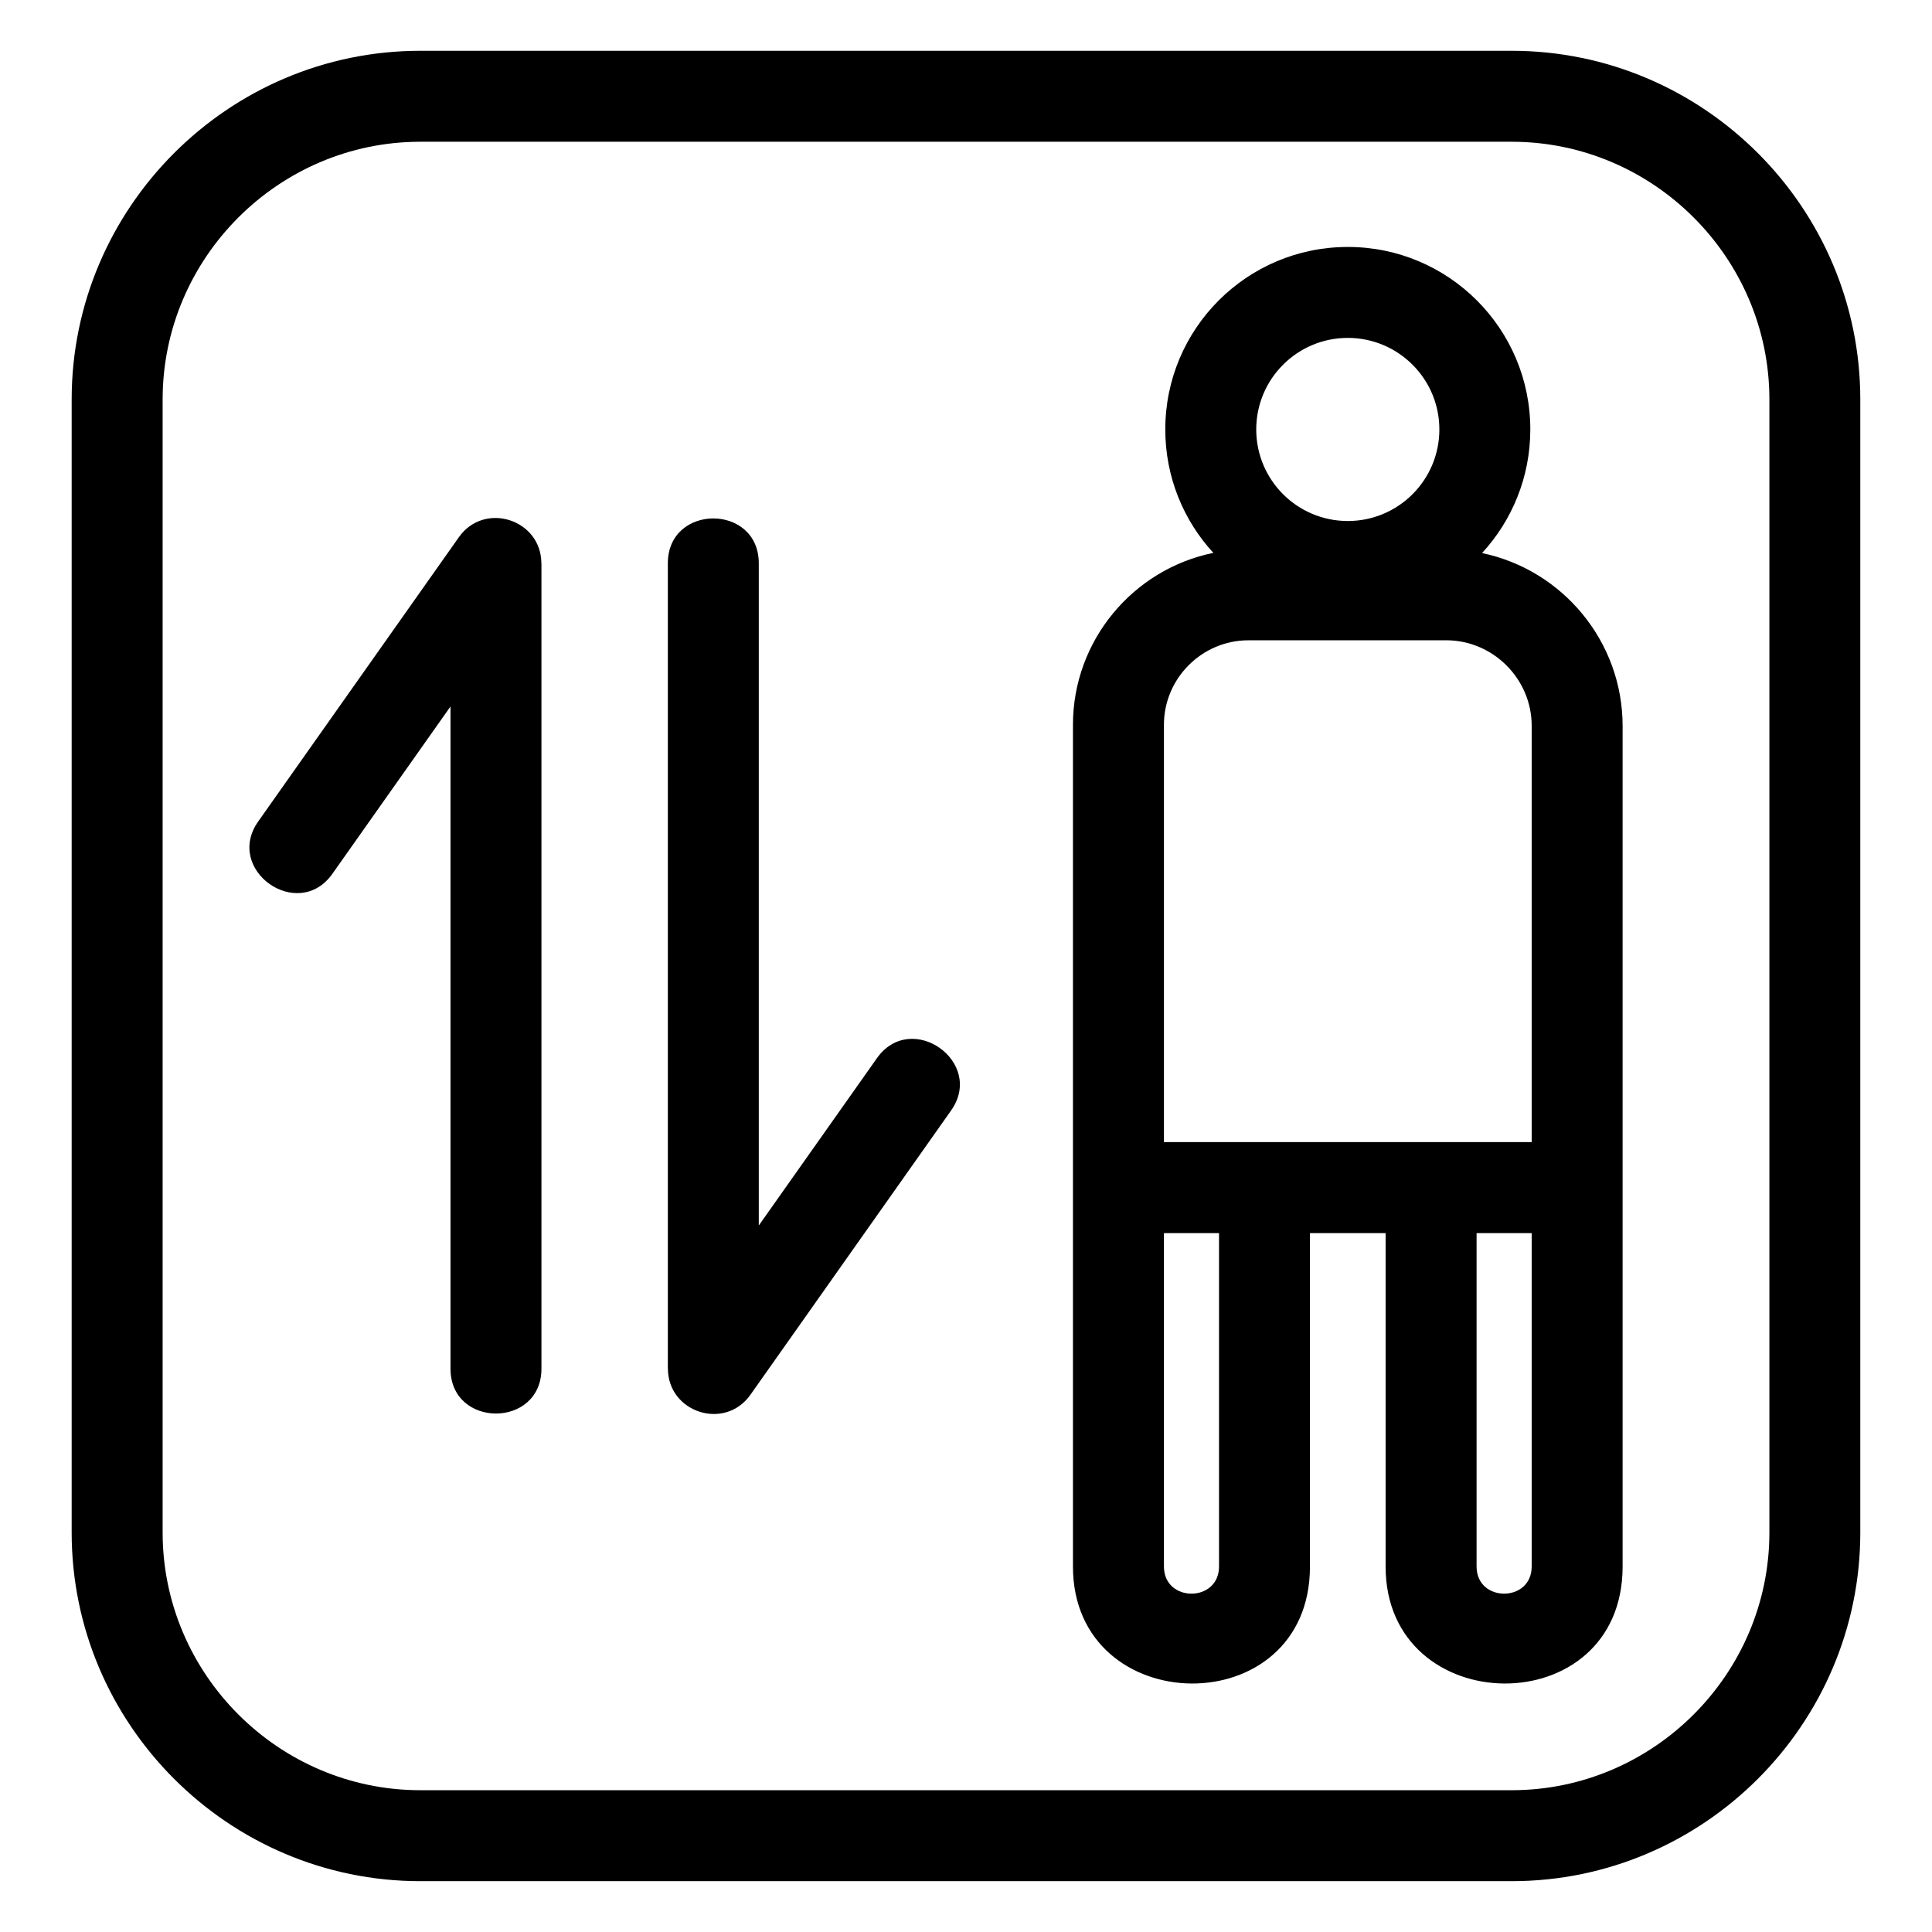
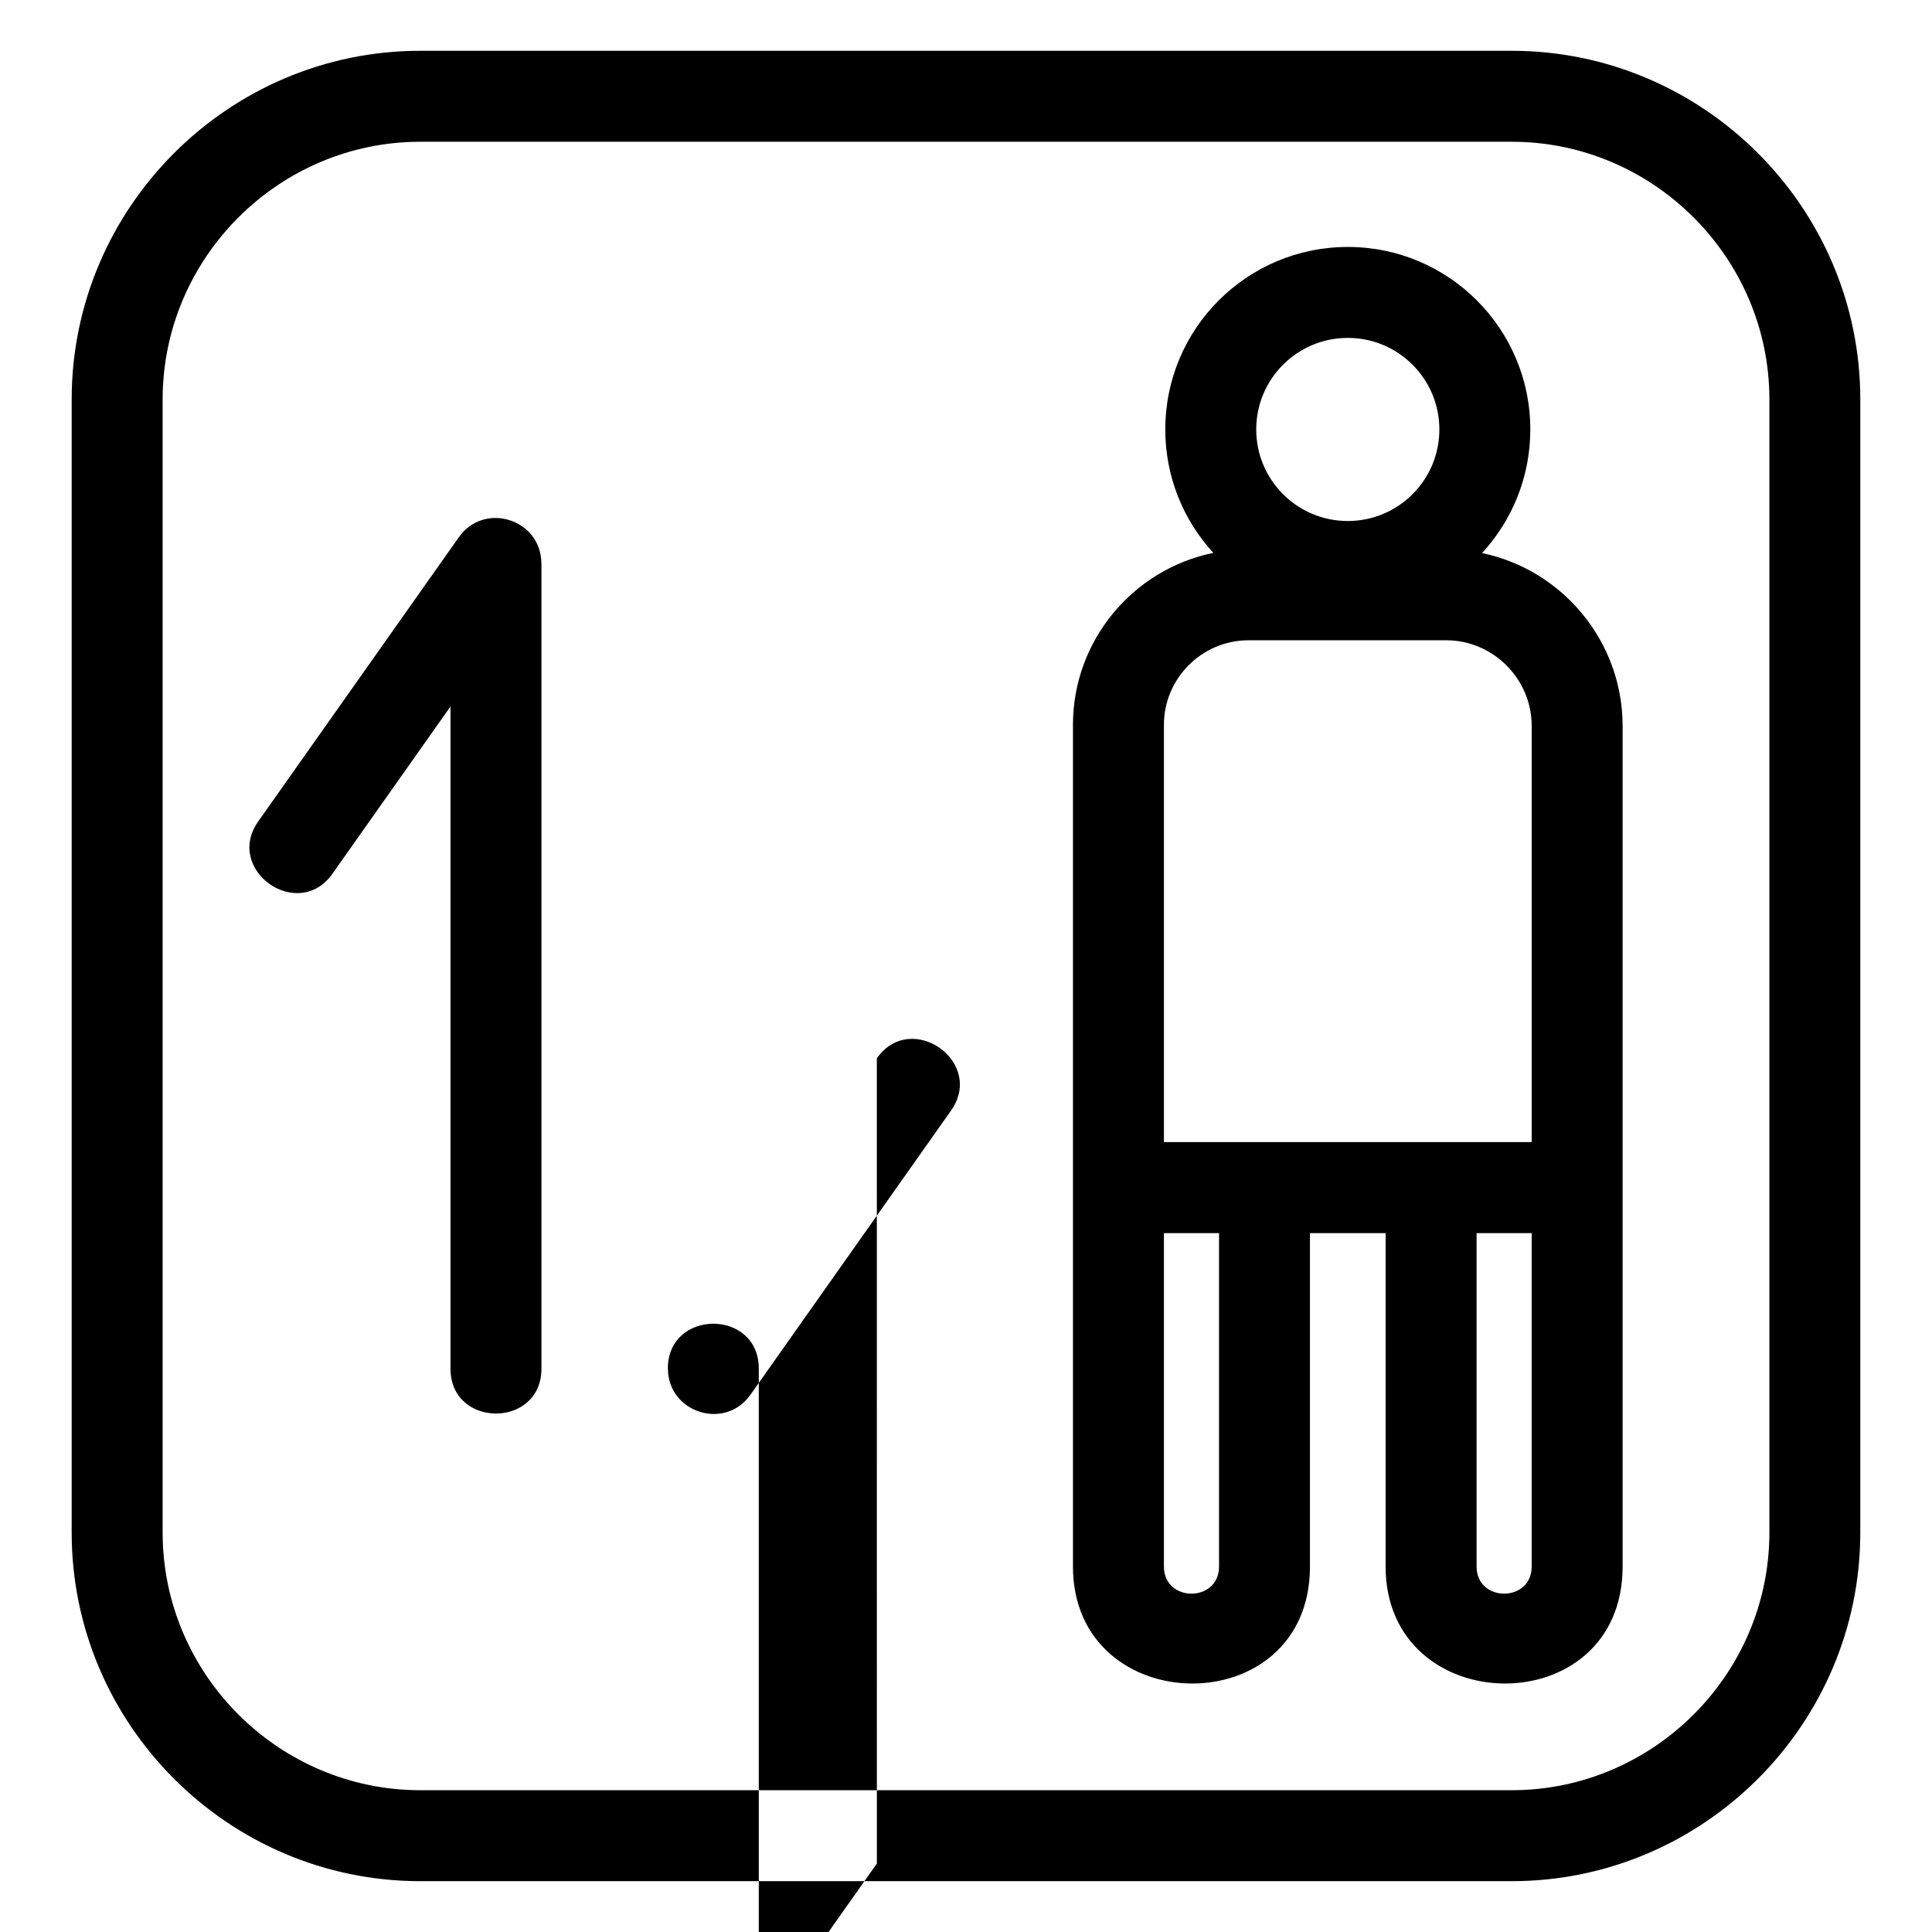
<svg xmlns="http://www.w3.org/2000/svg" fill="#000000" width="800px" height="800px" version="1.1" viewBox="144 144 512 512">
-   <path d="m255.38 157.46h289.23c50.84 0 92.387 41.551 92.387 92.395v300.28c0 50.84-41.547 92.395-92.387 92.395h-289.23c-50.84 0-92.387-41.551-92.387-92.395v-300.28c0-50.84 41.547-92.395 92.387-92.395zm120.99 267c9.074-12.906 28.758 0.953 19.672 13.84l-53.168 75.32c-6.766 9.598-21.855 4.731-21.867-6.922h-0.023v-213.41c0-15.863 24.102-15.863 24.102 0v175.48l31.289-44.312zm-144.26-48.926c-9.082 12.906-28.758-0.953-19.68-13.84l53.168-75.32c6.766-9.598 21.855-4.731 21.867 6.922h0.023v213.41c0 15.863-24.102 15.863-24.102 0v-175.48l-31.281 44.312zm269.07-166.09c26.711 0 48.367 21.652 48.367 48.359 0 12.641-4.852 24.148-12.789 32.766 21.402 4.465 37.25 23.488 37.25 45.797v222.78c0 41.785-62.809 40.891-62.809 0v-88.359h-20.047v88.359c0 41.785-62.809 40.891-62.809 0v-223.09c0-22.238 15.852-41.184 37.207-45.539-7.91-8.609-12.738-20.094-12.738-32.711 0-26.707 21.652-48.359 48.367-48.359zm0 24.102c-13.402 0-24.266 10.867-24.266 24.262 0 13.406 10.867 24.266 24.266 24.266 13.402 0 24.266-10.859 24.266-24.266 0-13.395-10.867-24.262-24.266-24.262zm48.73 237.24h-14.602v88.355c0 9.594 14.602 9.594 14.602 0zm-82.855 0h-14.602v88.355c0 9.594 14.602 9.594 14.602 0zm60.18-157.1h-52.418c-12.277 0-22.363 10.094-22.363 22.367v110.62h97.457v-110.32c0-12.449-10.234-22.676-22.676-22.676zm17.383-132.12h-289.23c-37.535 0-68.289 30.754-68.289 68.289v300.28c0 37.535 30.754 68.289 68.289 68.289h289.23c37.535 0 68.289-30.754 68.289-68.289v-300.28c0-37.535-30.754-68.289-68.289-68.289z" />
+   <path d="m255.38 157.46h289.23c50.84 0 92.387 41.551 92.387 92.395v300.28c0 50.84-41.547 92.395-92.387 92.395h-289.23c-50.84 0-92.387-41.551-92.387-92.395v-300.28c0-50.84 41.547-92.395 92.387-92.395zm120.99 267c9.074-12.906 28.758 0.953 19.672 13.84l-53.168 75.32c-6.766 9.598-21.855 4.731-21.867-6.922h-0.023c0-15.863 24.102-15.863 24.102 0v175.48l31.289-44.312zm-144.26-48.926c-9.082 12.906-28.758-0.953-19.68-13.84l53.168-75.32c6.766-9.598 21.855-4.731 21.867 6.922h0.023v213.41c0 15.863-24.102 15.863-24.102 0v-175.48l-31.281 44.312zm269.07-166.09c26.711 0 48.367 21.652 48.367 48.359 0 12.641-4.852 24.148-12.789 32.766 21.402 4.465 37.25 23.488 37.25 45.797v222.78c0 41.785-62.809 40.891-62.809 0v-88.359h-20.047v88.359c0 41.785-62.809 40.891-62.809 0v-223.09c0-22.238 15.852-41.184 37.207-45.539-7.91-8.609-12.738-20.094-12.738-32.711 0-26.707 21.652-48.359 48.367-48.359zm0 24.102c-13.402 0-24.266 10.867-24.266 24.262 0 13.406 10.867 24.266 24.266 24.266 13.402 0 24.266-10.859 24.266-24.266 0-13.395-10.867-24.262-24.266-24.262zm48.73 237.24h-14.602v88.355c0 9.594 14.602 9.594 14.602 0zm-82.855 0h-14.602v88.355c0 9.594 14.602 9.594 14.602 0zm60.18-157.1h-52.418c-12.277 0-22.363 10.094-22.363 22.367v110.62h97.457v-110.32c0-12.449-10.234-22.676-22.676-22.676zm17.383-132.12h-289.23c-37.535 0-68.289 30.754-68.289 68.289v300.28c0 37.535 30.754 68.289 68.289 68.289h289.23c37.535 0 68.289-30.754 68.289-68.289v-300.28c0-37.535-30.754-68.289-68.289-68.289z" />
</svg>